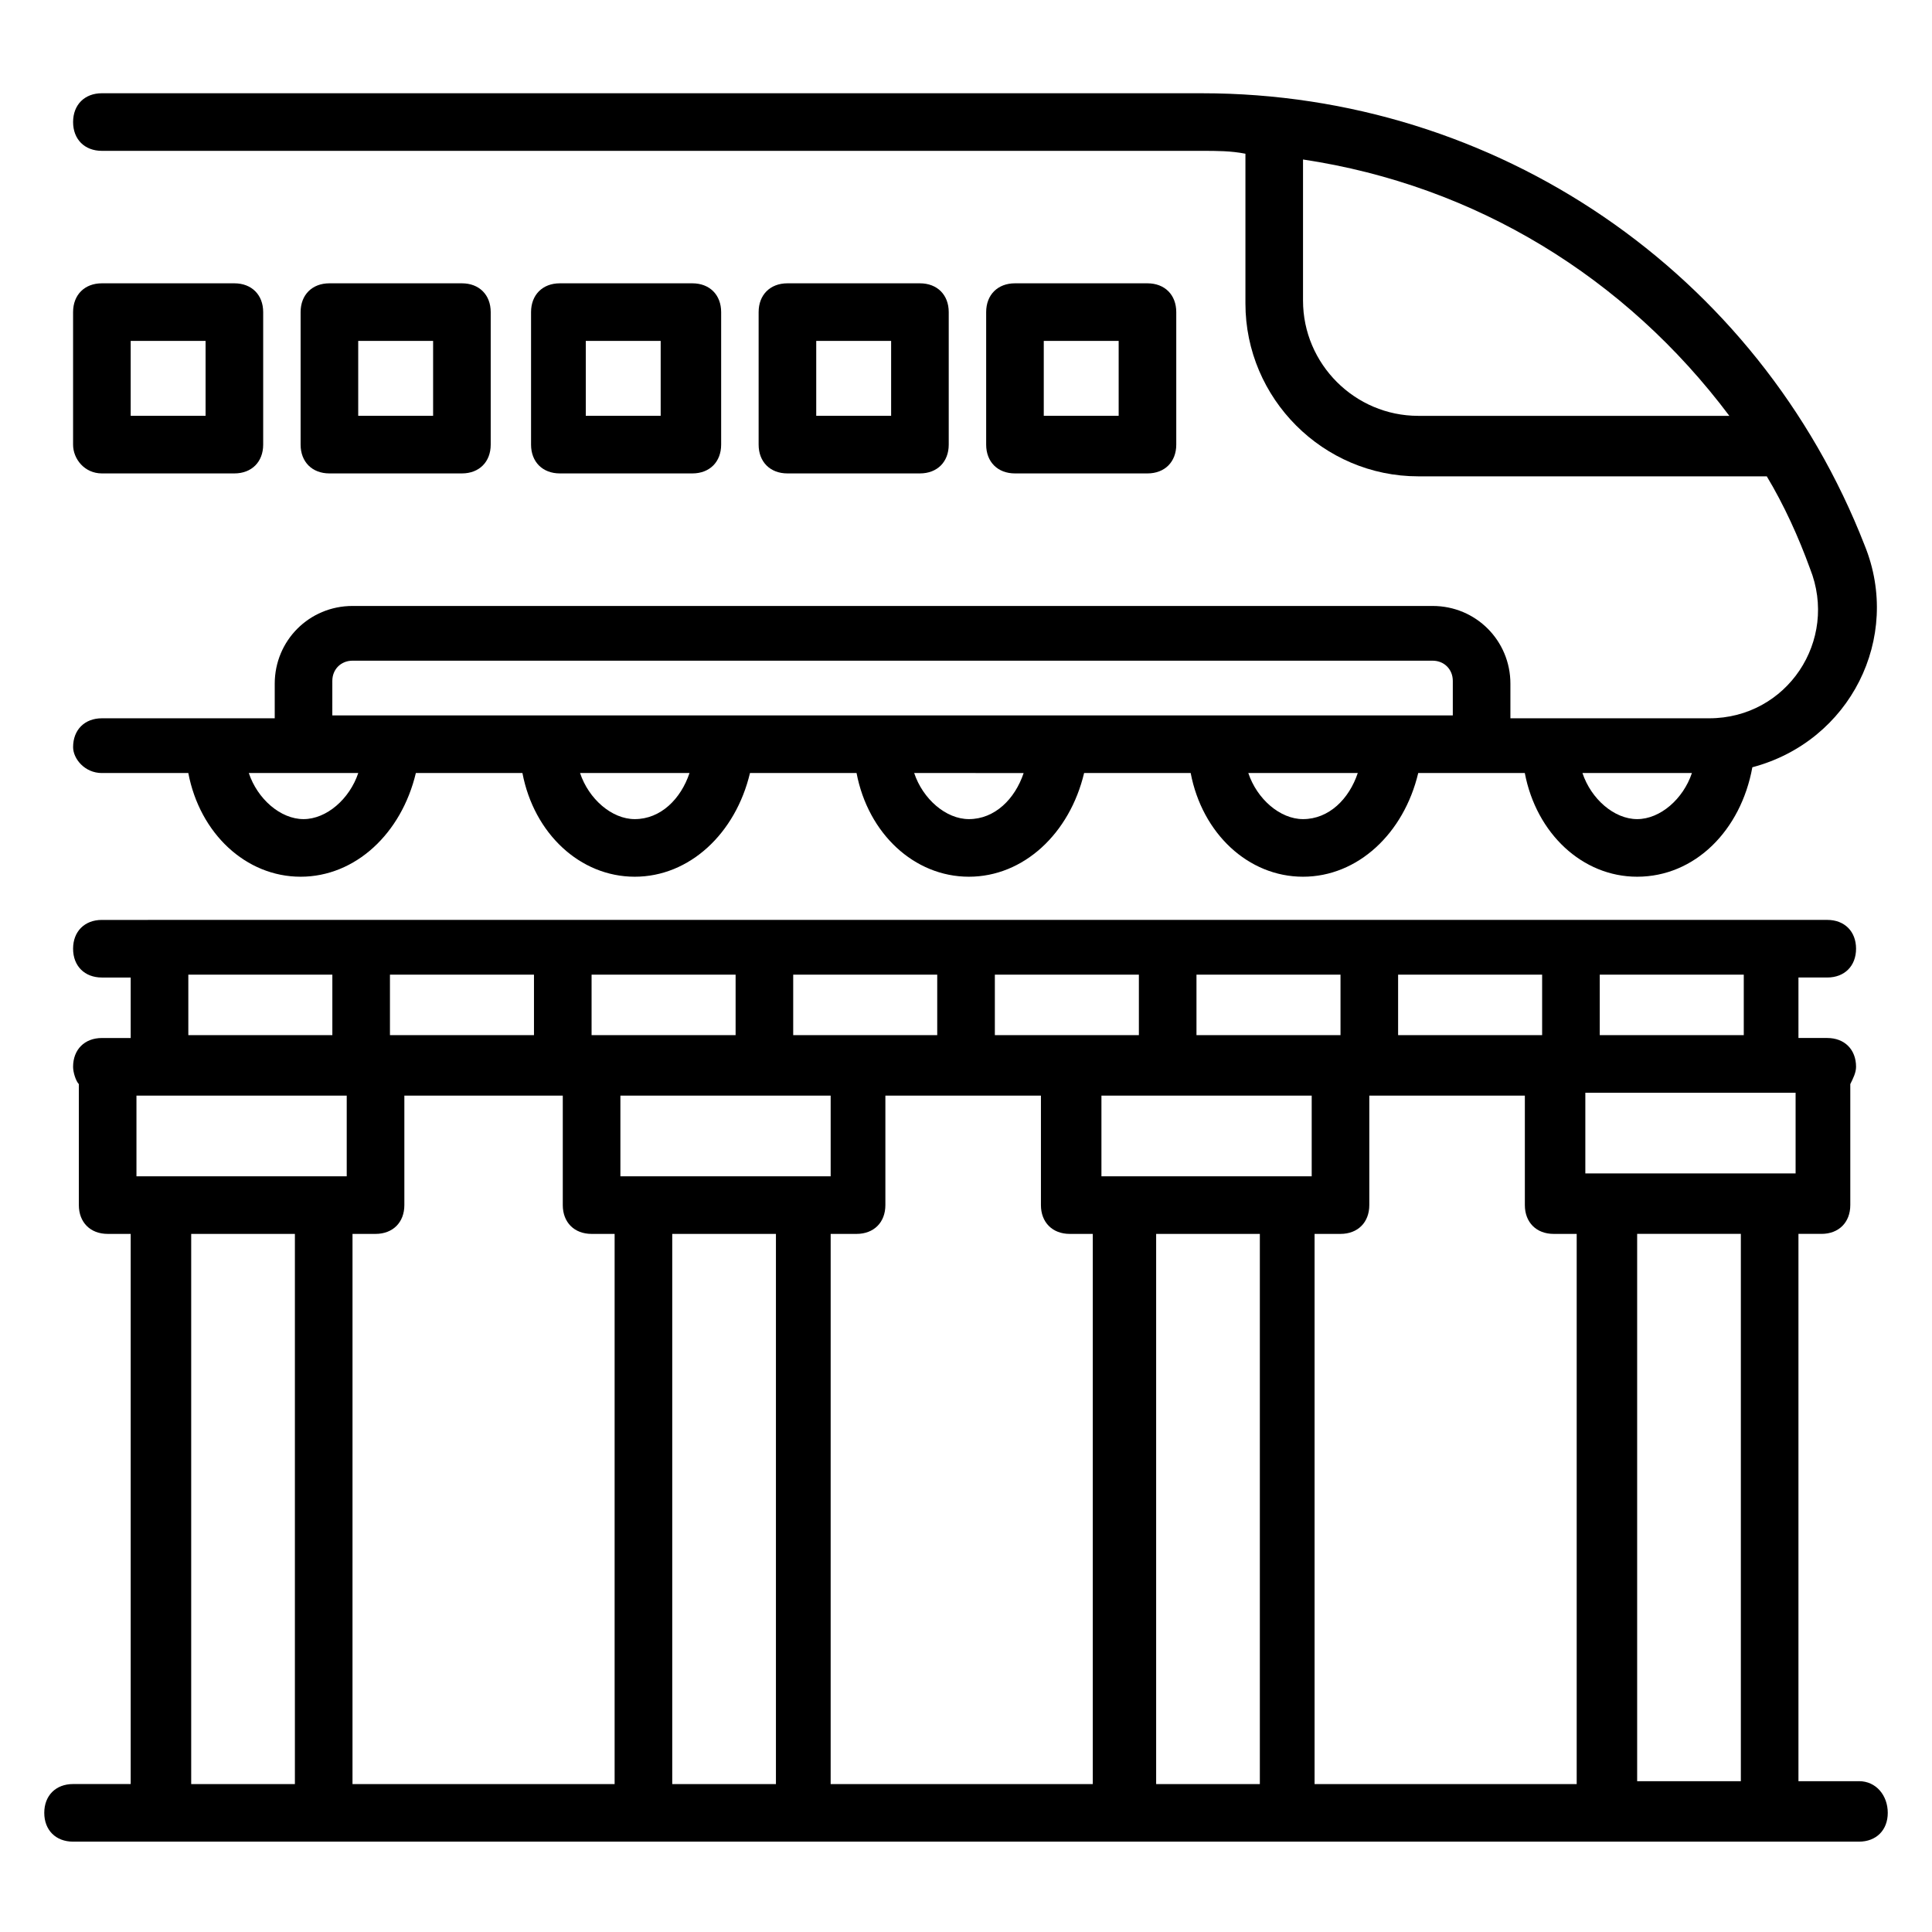
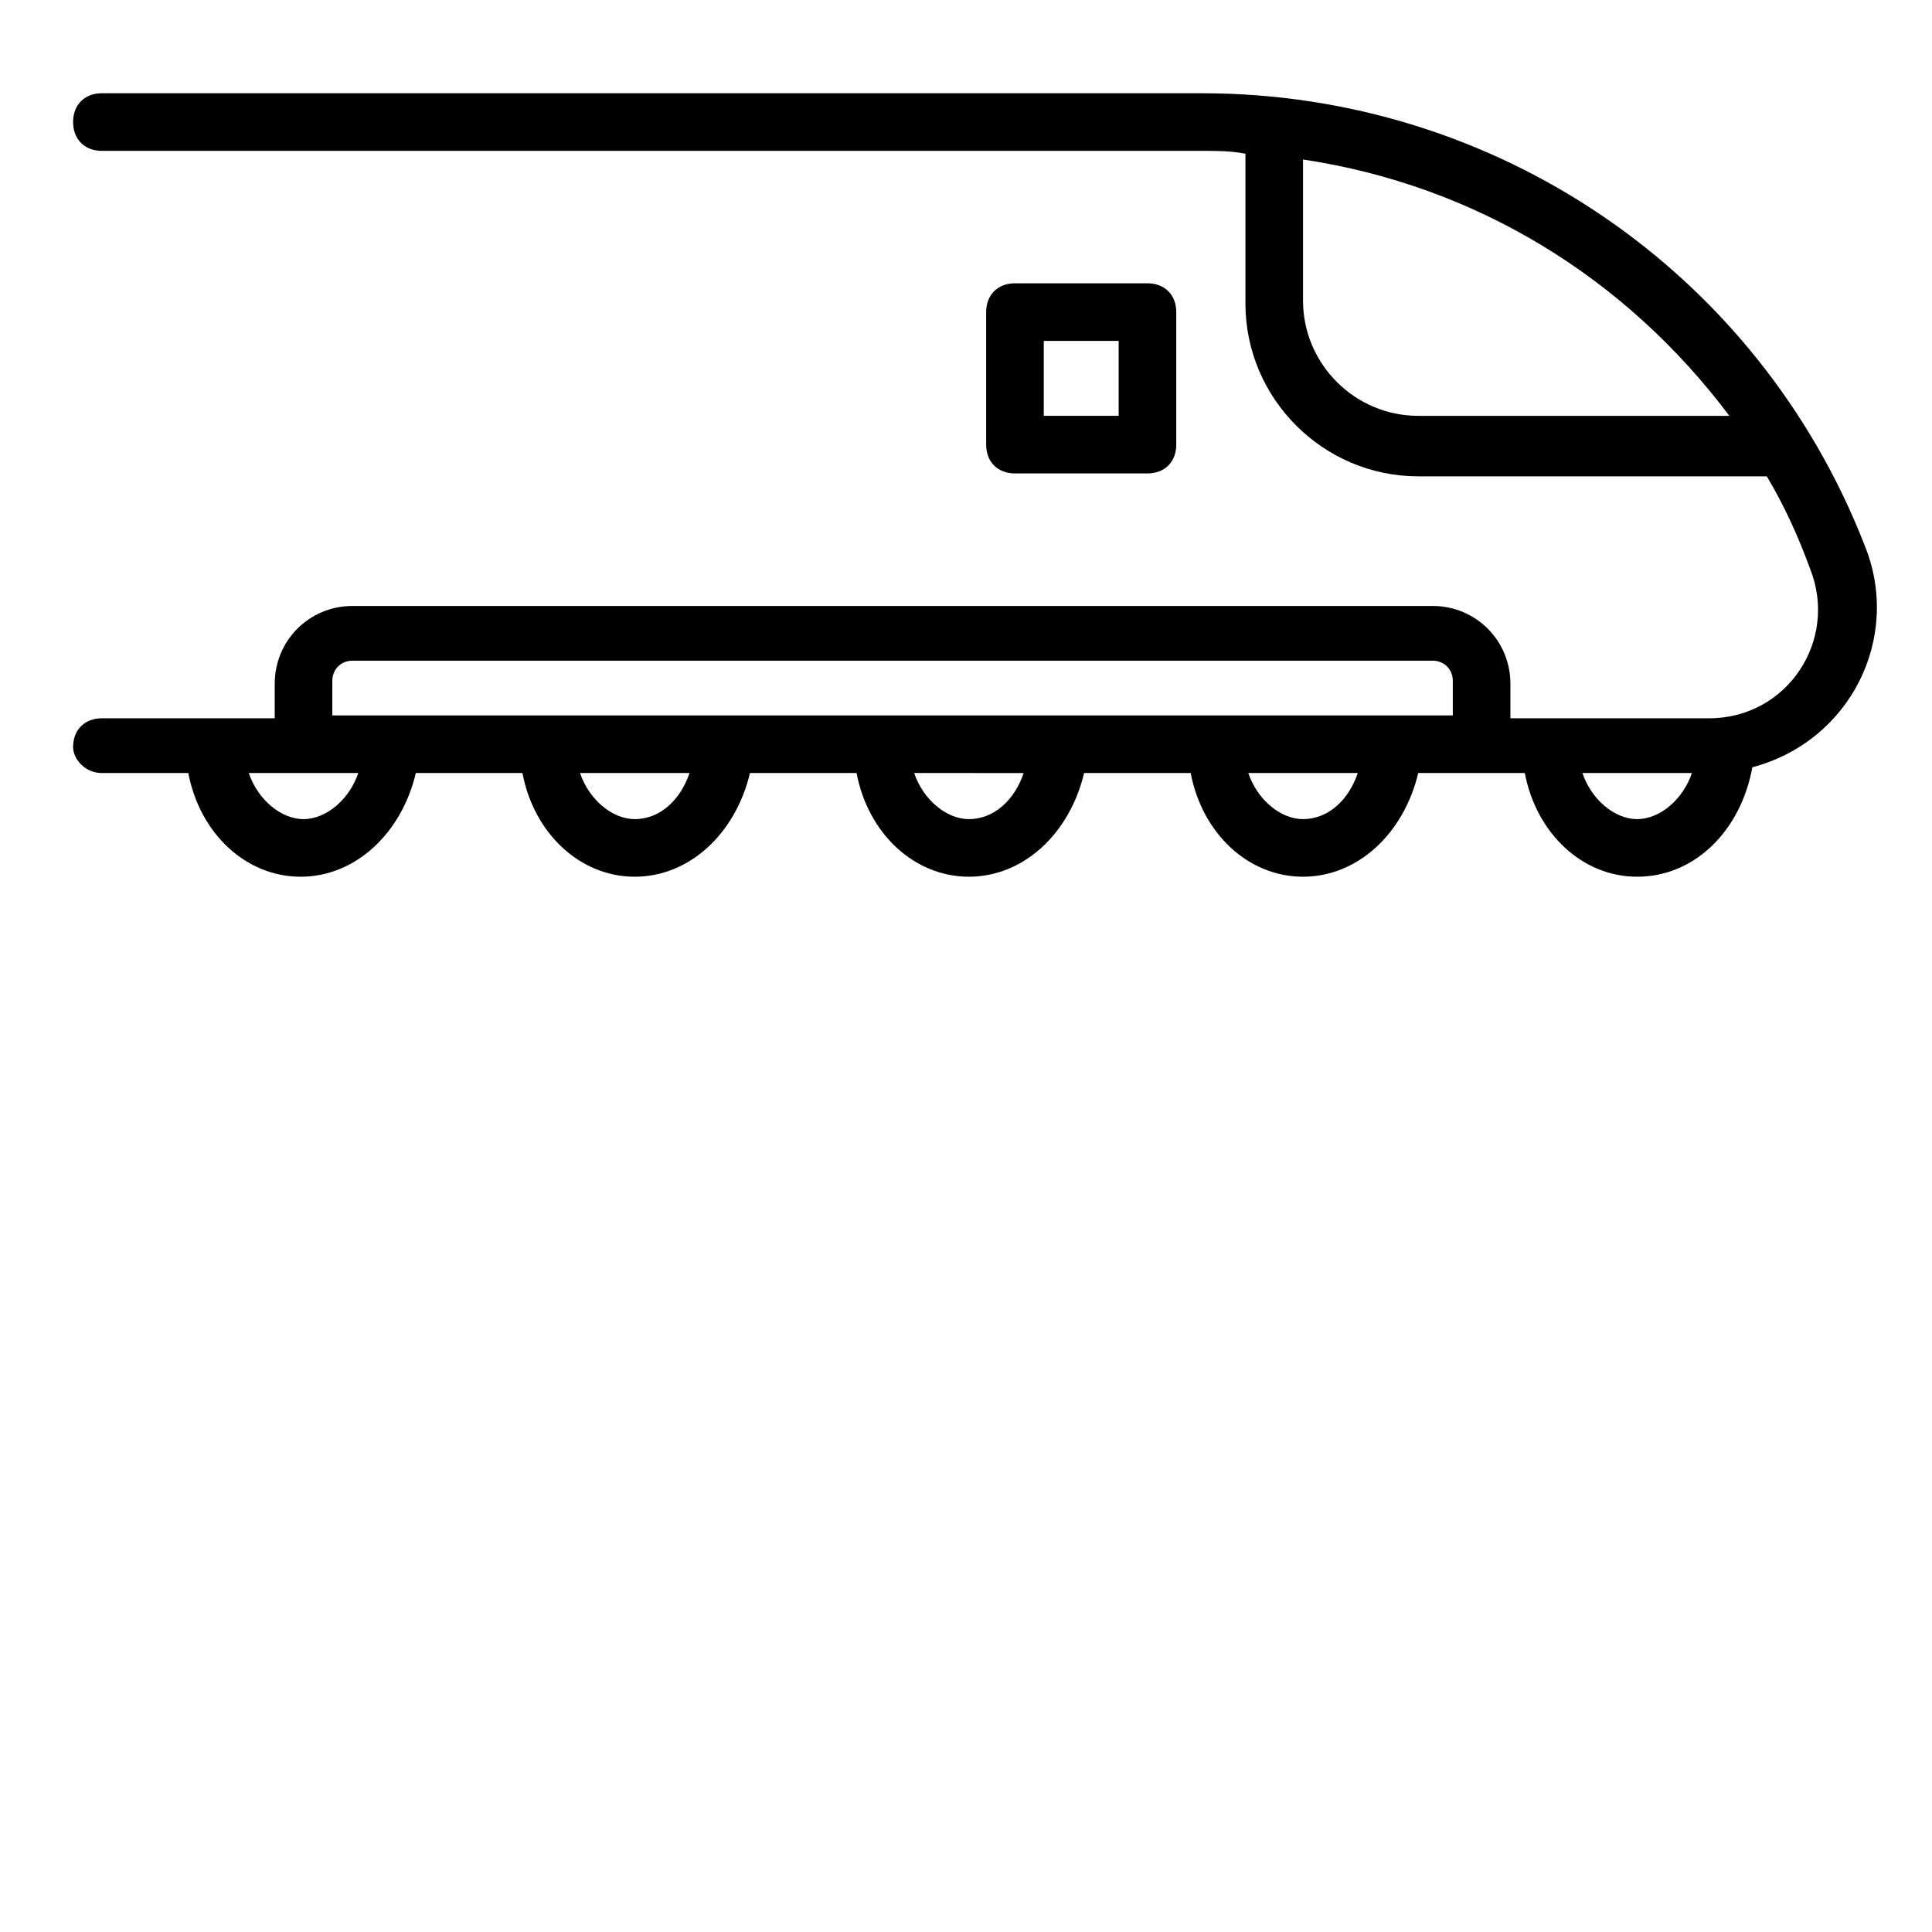
<svg xmlns="http://www.w3.org/2000/svg" fill="#000000" width="800px" height="800px" version="1.1" viewBox="144 144 512 512">
  <g>
    <path d="m171 348.86h22.902c3.055 16.031 15.266 27.48 29.77 27.48 14.504 0 26.719-11.449 30.535-27.48h28.242c3.055 16.031 15.266 27.48 29.77 27.48s26.719-11.449 30.535-27.48h28.242c3.055 16.031 15.266 27.48 29.77 27.48 14.504 0 26.719-11.449 30.535-27.48h28.242c3.055 16.031 15.266 27.48 29.77 27.48s26.719-11.449 30.535-27.48h28.242c3.055 16.031 15.266 27.48 29.77 27.48 15.266 0 27.48-12.215 30.535-29.008 25.953-6.871 39.695-34.352 29.77-58.777-28.242-72.52-97.707-119.84-175.57-119.84l-291.59-0.004c-4.582 0-7.633 3.055-7.633 7.633 0 4.582 3.055 7.633 7.633 7.633h291.6c3.816 0 7.633 0 11.449 0.762v39.695c0 25.191 20.609 45.801 45.801 45.801h92.363c4.582 7.633 8.398 16.031 11.449 24.426 7.633 19.082-6.106 39.695-26.719 39.695h-52.672v-9.16c0-11.449-9.16-20.609-20.609-20.609h-286.25c-11.449 0-20.609 9.16-20.609 20.609v9.16h-45.801c-4.582 0-7.633 3.055-7.633 7.633-0.004 3.059 3.051 6.875 7.633 6.875zm348.85-94.656c-16.793 0-30.535-13.742-30.535-30.535v-37.402c45.801 6.871 85.496 31.297 112.98 67.938zm-295.41 106.87c-6.106 0-12.215-5.344-14.504-12.215h29.008c-2.293 6.871-8.398 12.215-14.504 12.215zm87.785 0c-6.106 0-12.215-5.344-14.504-12.215h29.008c-2.293 6.871-7.637 12.215-14.504 12.215zm88.547 0c-6.106 0-12.215-5.344-14.504-12.215l29.008 0.004c-2.289 6.867-7.633 12.211-14.504 12.211zm88.547 0c-6.106 0-12.215-5.344-14.504-12.215h29.008c-2.289 6.871-7.633 12.215-14.504 12.215zm88.551 0c-6.106 0-12.215-5.344-14.504-12.215h29.008c-2.293 6.871-8.398 12.215-14.504 12.215zm-345.8-36.641c0-3.055 2.289-5.344 5.344-5.344h286.25c3.055 0 5.344 2.289 5.344 5.344v9.16h-296.94z" />
-     <path d="m171 269.46h35.113c4.582 0 7.633-3.055 7.633-7.633v-35.113c0-4.582-3.055-7.633-7.633-7.633h-35.113c-4.582 0-7.633 3.055-7.633 7.633v35.113c-0.004 3.816 3.051 7.633 7.633 7.633zm7.633-35.113h19.848v19.848h-19.848z" />
-     <path d="m266.41 269.46c4.582 0 7.633-3.055 7.633-7.633v-35.113c0-4.582-3.055-7.633-7.633-7.633h-35.113c-4.582 0-7.633 3.055-7.633 7.633v35.113c0 4.582 3.055 7.633 7.633 7.633zm-27.48-35.113h19.848v19.848h-19.848z" />
-     <path d="m327.48 269.46c4.582 0 7.633-3.055 7.633-7.633v-35.113c0-4.582-3.055-7.633-7.633-7.633h-35.113c-4.582 0-7.633 3.055-7.633 7.633v35.113c0 4.582 3.055 7.633 7.633 7.633zm-28.242-35.113h19.848v19.848h-19.848z" />
-     <path d="m387.79 269.46c4.582 0 7.633-3.055 7.633-7.633v-35.113c0-4.582-3.055-7.633-7.633-7.633h-35.113c-4.582 0-7.633 3.055-7.633 7.633v35.113c0 4.582 3.055 7.633 7.633 7.633zm-27.48-35.113h19.848v19.848h-19.848z" />
    <path d="m448.09 269.46c4.582 0 7.633-3.055 7.633-7.633v-35.113c0-4.582-3.055-7.633-7.633-7.633h-35.113c-4.582 0-7.633 3.055-7.633 7.633v35.113c0 4.582 3.055 7.633 7.633 7.633zm-27.48-35.113h19.848v19.848h-19.848z" />
-     <path d="m636.64 616.03h-16.031v-145.04h6.106c4.582 0 7.633-3.055 7.633-7.633v-32.062c0.762-1.527 1.527-3.055 1.527-4.582 0-4.582-3.055-7.633-7.633-7.633h-7.633v-16.031h7.633c4.582 0 7.633-3.055 7.633-7.633 0-4.582-3.055-7.633-7.633-7.633l-457.24 0.004c-4.582 0-7.633 3.055-7.633 7.633 0 4.582 3.055 7.633 7.633 7.633h7.633v16.031h-7.633c-4.582 0-7.633 3.055-7.633 7.633 0 1.527 0.762 3.816 1.527 4.582v32.062c0 4.582 3.055 7.633 7.633 7.633h6.106v145.8l-15.27-0.004c-4.582 0-7.633 3.055-7.633 7.633 0 4.582 3.055 7.633 7.633 7.633h473.28c4.582 0 7.633-3.055 7.633-7.633s-3.055-8.395-7.633-8.395zm-31.297 0h-27.48v-145.04h27.48zm-425.18-160.3v-21.375h55.723v21.375h-55.723zm439.69-22.137v21.375h-55.723v-21.375zm-105.34-15.266v-16.031h38.168v16.031zm-22.898 37.402h-55.723v-21.375h55.723zm7.633-37.402h-38.168v-16.031h38.168zm-53.434 0h-38.168v-16.031h38.168zm-53.438 0h-38.168v-16.031h38.168zm-28.242 37.402h-55.723v-21.375h55.723zm-25.191-37.402h-38.168v-16.031h38.168zm-53.434 0h-38.168v-16.031h38.168zm-41.984 52.668c4.582 0 7.633-3.055 7.633-7.633v-29.008h41.984v29.008c0 4.582 3.055 7.633 7.633 7.633h6.106v145.8h-69.465l0.004-145.8zm78.625 0h27.48v145.8h-27.48zm42.746 0h6.106c4.582 0 7.633-3.055 7.633-7.633v-29.008h41.223v29.008c0 4.582 3.055 7.633 7.633 7.633h6.106v145.8h-69.465l0.004-145.8zm85.496 0h27.48v145.8h-27.48zm42.746 0h6.109c4.582 0 7.633-3.055 7.633-7.633v-29.008h41.223v29.008c0 4.582 3.055 7.633 7.633 7.633h6.106v145.8h-69.465v-145.8zm112.98-52.668h-38.168v-16.031h38.168zm-412.21-16.031h38.168v16.031h-38.168zm0.762 68.699h27.48v145.8h-27.48z" />
  </g>
</svg>